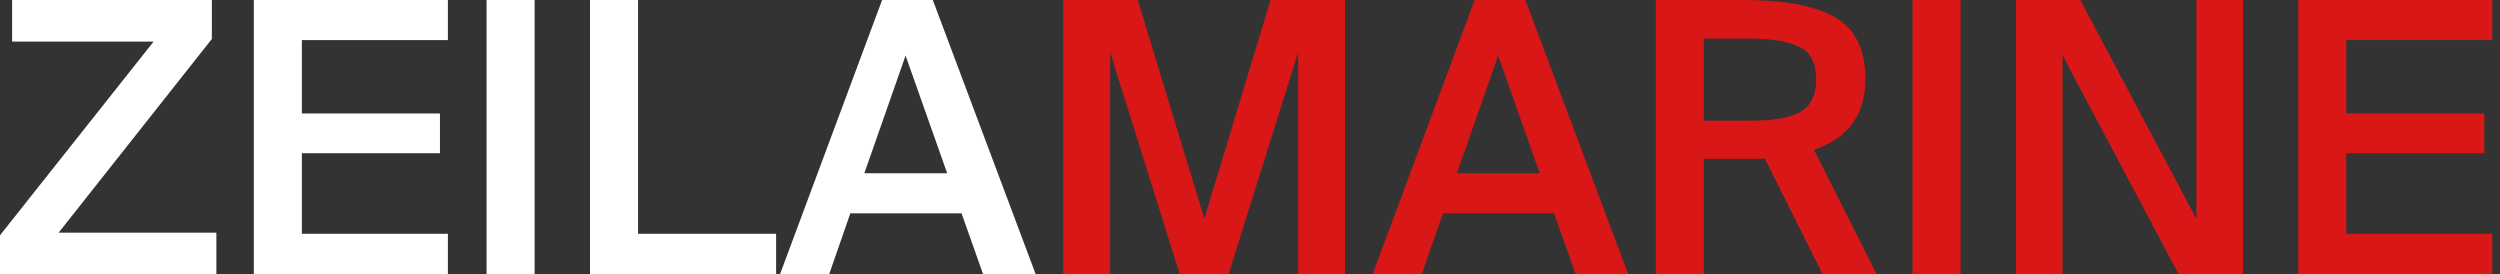
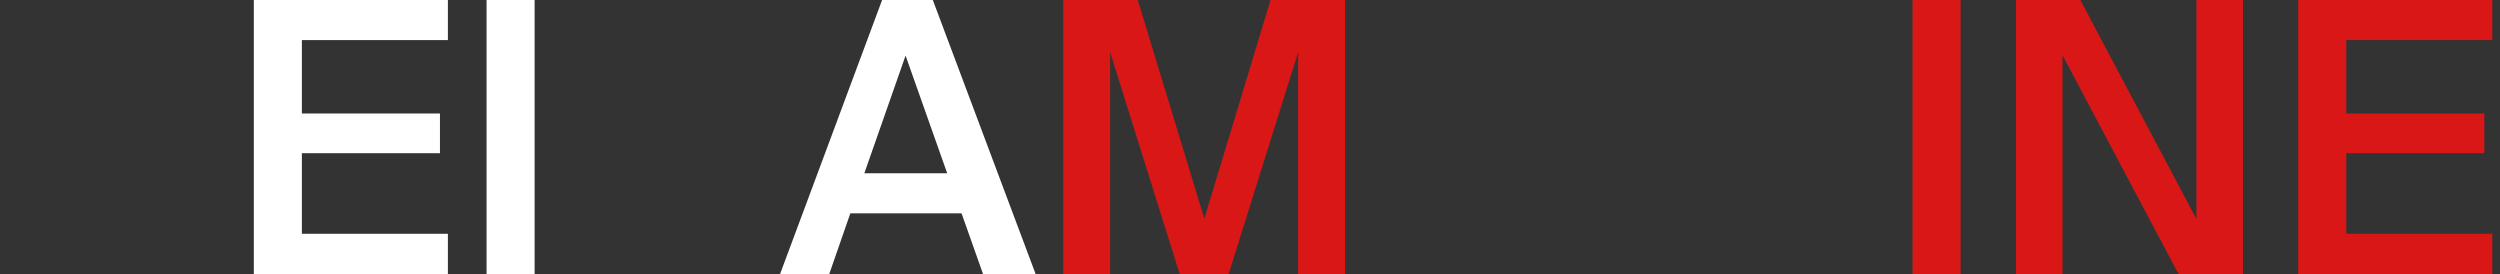
<svg xmlns="http://www.w3.org/2000/svg" width="237" height="26" viewBox="0 0 237 26" fill="none">
  <rect x="0" y="0" width="237" height="26" fill="#333333" stroke="none" />
-   <path d="M20.083 0V3.694L5.559 22.055H20.513V26H0V22.306L14.56 3.945H1.148V0H20.083Z" fill="white" />
  <path d="M24.063 26V0H42.46V3.801H28.617V10.759H41.707V14.524H28.617V22.163H42.46V26H24.063Z" fill="white" />
  <path d="M50.681 0V26H46.126V0H50.681Z" fill="white" />
-   <path d="M60.487 0V22.163H73.576V26H55.932V0H60.487Z" fill="white" />
  <path d="M73.942 26L83.625 0H88.43L98.185 26H93.2L91.156 20.226H80.612L78.604 26H73.942ZM85.848 5.272L81.939 16.425H89.793L85.848 5.272Z" fill="white" />
  <path d="M116.467 26H111.84L105.242 4.949V26H100.795V0H107.86L114.171 20.728L120.447 0H127.512V26H123.065V4.949L116.467 26Z" fill="#D91717" />
-   <path d="M130.117 26L139.799 0H144.605L154.359 26H149.374L147.33 20.226H136.787L134.779 26H130.117ZM142.023 5.272L138.114 16.425H145.968L142.023 5.272Z" fill="#D91717" />
-   <path d="M172.785 26L167.298 15.026C167.011 15.05 166.557 15.062 165.935 15.062H161.524V26H156.969V0H165.254C169.246 0 172.175 0.562 174.04 1.686C175.905 2.785 176.837 4.722 176.837 7.495C176.837 10.866 175.211 13.102 171.96 14.201L177.913 26H172.785ZM165.899 3.658H161.524V11.44H166.042C168.122 11.44 169.665 11.165 170.669 10.615C171.673 10.041 172.175 9.013 172.175 7.531C172.175 5.977 171.649 4.949 170.597 4.447C169.545 3.921 167.979 3.658 165.899 3.658Z" fill="#D91717" />
  <path d="M185.864 0V26H181.309V0H185.864Z" fill="#D91717" />
  <path d="M212.633 26H206.536L195.526 5.236V26H191.115V0H197.212L208.222 20.764V0H212.633V26Z" fill="#D91717" />
  <path d="M217.872 26V0H236.269V3.801H222.426V10.759H235.516V14.524H222.426V22.163H236.269V26H217.872Z" fill="#D91717" />
</svg>